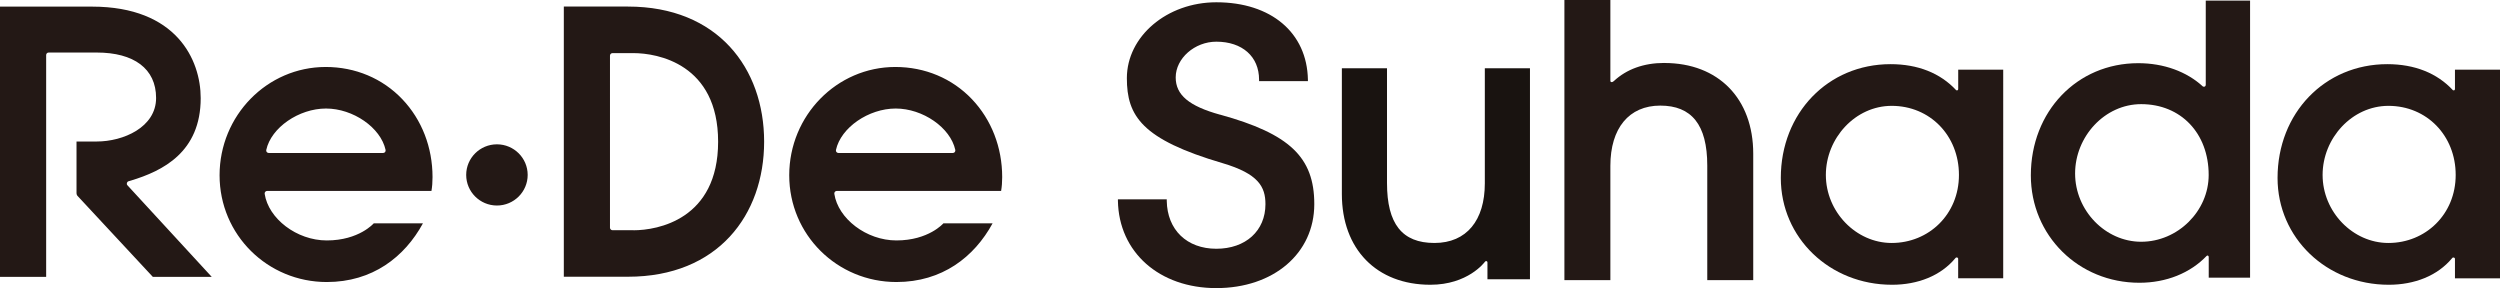
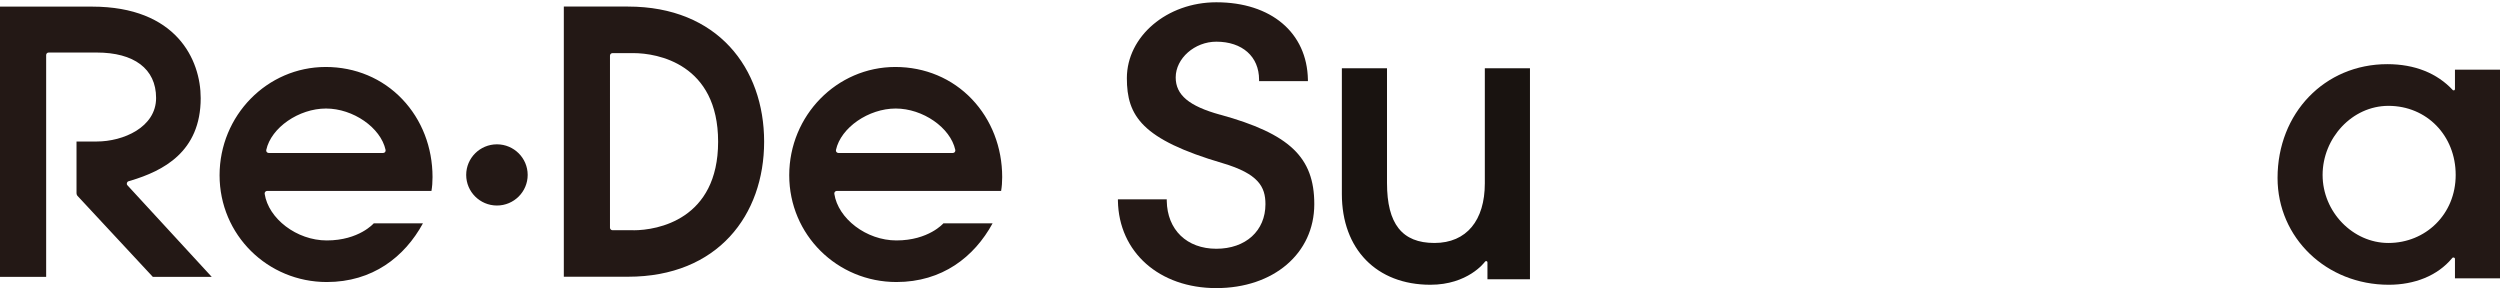
<svg xmlns="http://www.w3.org/2000/svg" id="_レイヤー_2" data-name="レイヤー 2" viewBox="0 0 513.95 59.25">
  <defs>
    <style>
      .cls-1 {
        fill: #231815;
      }

      .cls-1, .cls-2 {
        stroke-width: 0px;
      }

      .cls-2 {
        fill: #191310;
      }
    </style>
  </defs>
  <g id="design">
    <g>
      <path class="cls-1" d="M66.95,13.77c-12.03,0-21.81,9.98-21.81,22.26s9.89,21.95,22.04,21.95c9.38,0,15.99-5.13,19.77-12.07h-10.11s-3.03,3.52-9.66,3.52c-6.22,0-12-4.51-12.77-9.58-.02-.15.02-.3.12-.42.1-.11.24-.18.4-.18h33.77c.15-.88.22-1.78.22-2.84,0-6.12-2.2-11.8-6.21-16.01-4.07-4.28-9.66-6.63-15.76-6.63ZM79.17,31.26c-.1.12-.25.19-.41.19h-23.51c-.16,0-.31-.07-.41-.19-.1-.12-.14-.28-.1-.44,1-4.59,6.71-8.51,12.28-8.51s11.25,3.92,12.25,8.51c.03.15,0,.31-.1.44ZM26.43,37.26l.49-.14c6.5-1.97,14.34-5.81,14.34-16.95,0-7.85-4.96-18.81-22.35-18.81H0v55.56h9.49V11.31c0-.28.23-.51.51-.51h9.89c7.61,0,12.2,3.3,12.2,9.34s-6.77,8.95-12.2,8.95h-4.16v10.63c0,.18.06.35.16.5l15.53,16.7h12.11l-17.35-18.85c-.23-.28-.09-.7.25-.81ZM102.16,29.67c-3.49,0-6.32,2.82-6.32,6.29s2.83,6.29,6.32,6.29,6.32-2.82,6.32-6.29-2.83-6.29-6.32-6.29ZM129.1,1.35h-13.19v55.54h13.19c18.47,0,27.99-12.69,27.99-27.77S147.57,1.35,129.1,1.35ZM130.24,47.33h-4.32c-.29,0-.52-.24-.52-.52V11.44c0-.29.23-.52.52-.52h4.32c4.9,0,17.39,2.2,17.39,18.21s-12.49,18.21-17.39,18.21ZM172.04,39.25h33.77c.15-.88.22-1.78.22-2.84,0-6.12-2.21-11.8-6.21-16.01-4.07-4.28-9.66-6.63-15.76-6.63-12.03,0-21.81,9.98-21.81,22.26s9.89,21.95,22.04,21.95c9.38,0,15.99-5.13,19.77-12.07h-10.11s-3.03,3.52-9.66,3.52c-6.22,0-12-4.51-12.77-9.58-.02-.15.02-.3.12-.42.1-.11.24-.18.4-.18ZM184.14,22.31c5.57,0,11.25,3.92,12.25,8.51.03.15,0,.31-.1.44-.1.12-.25.19-.41.19h-23.51c-.16,0-.31-.07-.41-.19-.1-.12-.14-.28-.1-.44,1-4.59,6.71-8.51,12.28-8.51Z" />
      <path class="cls-1" d="M250.83,23.58c-6.4-1.77-9.13-4.06-9.13-7.66,0-3.92,3.9-7.35,8.35-7.35,5.34,0,8.79,3.06,8.79,7.81v.3h10.04v-.31c-.18-9.66-7.57-15.9-18.83-15.9-10.14,0-18.39,7-18.39,15.6,0,7.76,3.05,12.59,19.7,17.48,7.32,2.17,8.79,4.83,8.79,8.42,0,5.48-4.06,9.17-10.1,9.17s-10.1-3.87-10.19-9.86v-.3h-10.04v.3c.18,10.57,8.5,17.95,20.23,17.95s20.14-7.1,20.14-17.27c0-9.63-5.07-14.45-19.36-18.39Z" />
-       <path class="cls-1" d="M402.57,14.32v3.94c0,.45-.4.3-.42.28-3.26-3.51-7.87-5.35-13.49-5.35-12.86,0-22.56,10.05-22.56,23.39,0,12.31,10.04,21.96,22.86,21.96,5.3,0,10.02-1.85,13.01-5.45.02-.03.11-.19.36-.16.16.02.23.23.23.23v4.05h9.26V14.32h-9.26ZM388.89,49.95c-7.33,0-13.53-6.4-13.53-13.98s6.07-14.21,13.53-14.21c7.88,0,13.83,6.11,13.83,14.21s-6.2,13.98-13.83,13.98Z" />
      <path class="cls-1" d="M504.69,14.32v3.94c0,.45-.4.3-.42.28-3.26-3.51-7.87-5.35-13.49-5.35-12.86,0-22.56,10.05-22.56,23.39,0,12.31,10.04,21.96,22.86,21.96,5.3,0,10.02-1.85,13.01-5.45.02-.03.11-.19.36-.15.16.02.24.23.24.23v4.05h9.26V14.32h-9.26ZM491.01,49.95c-7.33,0-13.53-6.4-13.53-13.98s6.07-14.21,13.53-14.21c7.88,0,13.83,6.11,13.83,14.21s-6.2,13.98-13.83,13.98Z" />
-       <path class="cls-1" d="M453.46.12v17.26c0,.58-.53.46-.59.4-3.33-3.07-8.05-4.79-13.29-4.79-12.59,0-22.08,9.91-22.08,23.06,0,12.38,9.8,22.08,22.31,22.08,5.54,0,10.46-1.99,13.83-5.52.15-.15.43-.09.43.23v4.24h8.5V.12h-9.1ZM440.18,49.7c-7.36,0-13.58-6.43-13.58-14.03s6.09-14.26,13.58-14.26c8.17,0,13.88,5.99,13.88,14.56,0,7.44-6.36,13.73-13.88,13.73Z" />
-       <path class="cls-1" d="M342.16,12.94c-4.28,0-7.78,1.31-10.37,3.71,0,0-.13.13-.3.2-.05.02-.16.05-.27.02-.17-.06-.16-.26-.16-.32v-3.93h0V0h-9.45v57.59h9.45v-23.5c0-7.75,3.84-12.38,10.26-12.38s9.66,3.91,9.66,12.31v23.57h9.45v-25.99c0-11.33-7.17-18.65-18.27-18.65Z" />
      <g id="logo-ring_00" data-name="logo-ring 00">
        <path id="_パス_25" data-name="パス 25" class="cls-2" d="M305.79,57.42v-3.43c0-.42-.4-.34-.49-.21-.13.19-3.56,4.76-11.24,4.76-11.06,0-18.2-7.32-18.2-18.65V14.04h9.28v23.58c0,8.41,3.1,12.33,9.75,12.33s10.36-4.7,10.36-12.25V14.04h9.28v43.37h-8.75" />
      </g>
    </g>
  </g>
</svg>